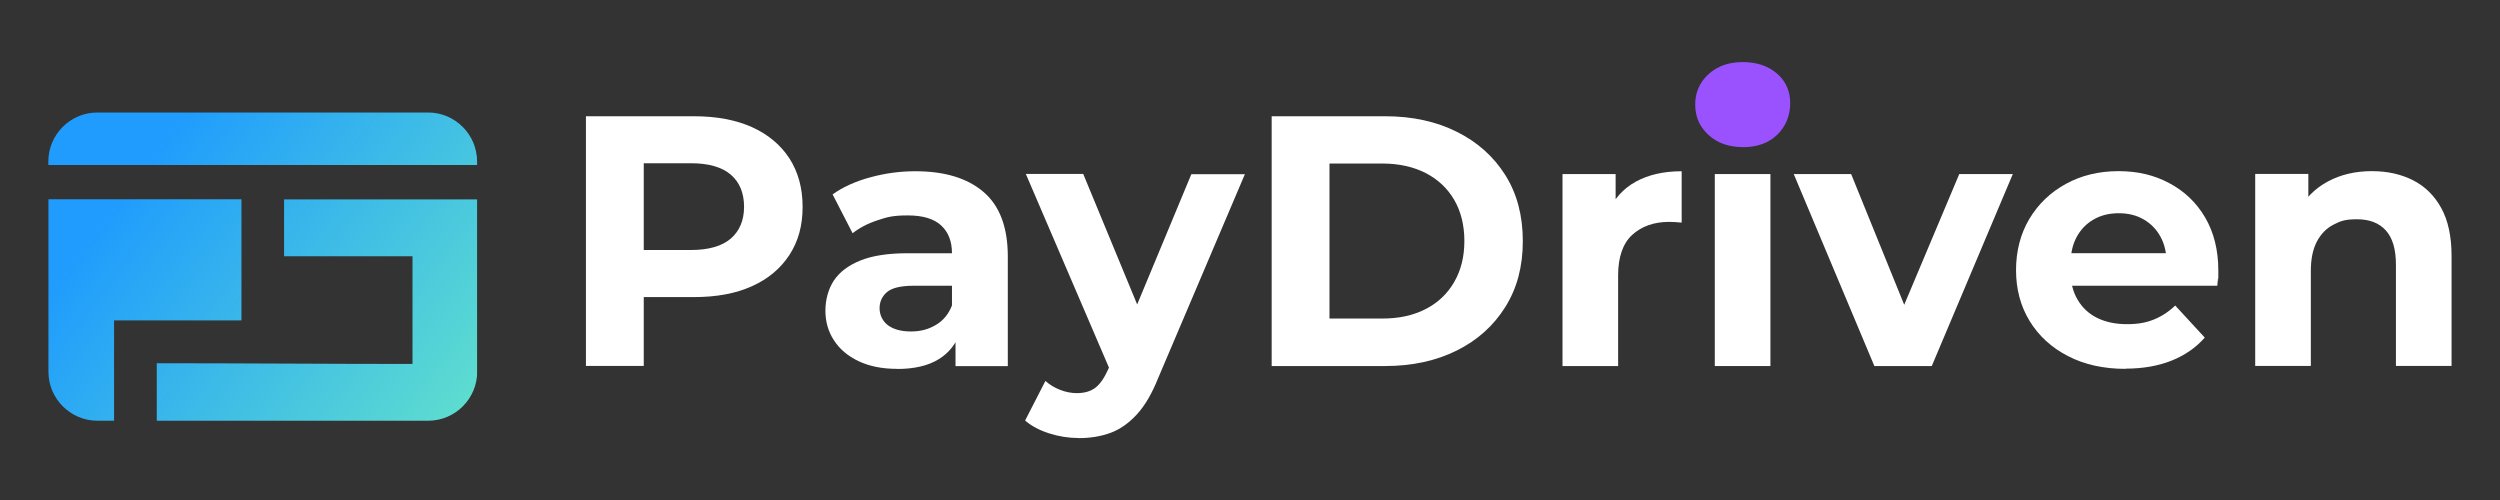
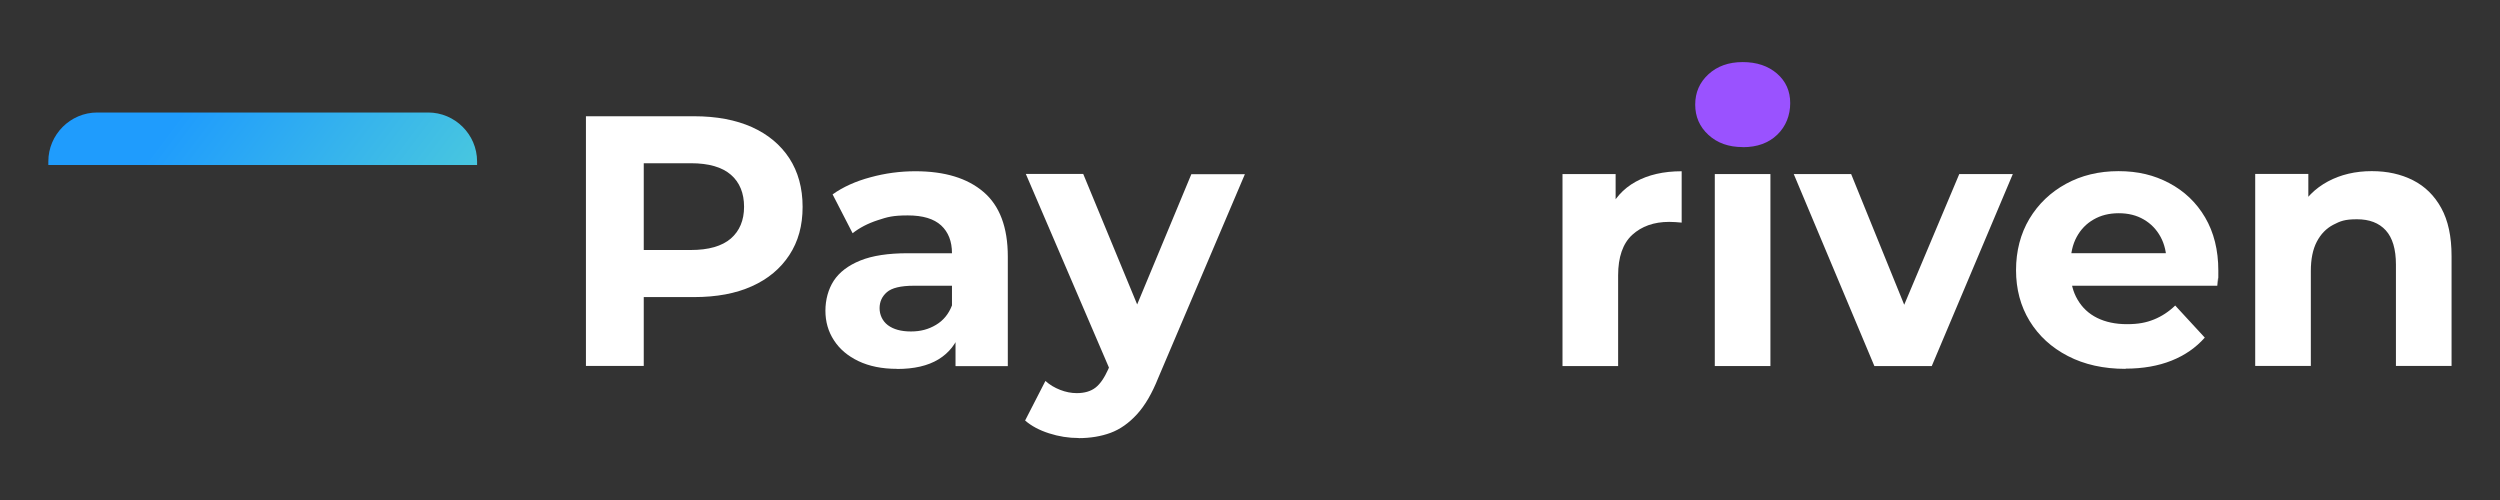
<svg xmlns="http://www.w3.org/2000/svg" xmlns:xlink="http://www.w3.org/1999/xlink" id="Layer_2" version="1.1" viewBox="0 0 2400 480">
  <rect x="0" y="0" width="2400" height="480" fill="#333333" stroke="none" />
  <defs>
    <style>
      .st0 {
        fill: url(#linear-gradient1);
      }

      .st1 {
        fill: url(#linear-gradient);
      }

      .st2 {
        clip-path: url(#clippath-1);
      }

      .st3 {
        fill: #fff;
      }

      .st4 {
        clip-rule: evenodd;
        fill: none;
      }

      .st5 {
        fill: #9a52ff;
      }

      .st6 {
        clip-path: url(#clippath);
      }
    </style>
    <clipPath id="clippath">
-       <path class="st4" d="M150.5,307.6h-41v96.3h-16c-25.8,0-47-21.1-47-47v-165.6h185.3v116.3h-81.2ZM458.1,191.3v165.6c0,25.8-21.1,47-47,47H150.5v-55.2c82.4,0,163,.7,245.5.7v-103.4h-123.3v-54.6h185.3Z" />
-     </clipPath>
+       </clipPath>
    <linearGradient id="linear-gradient" x1="111.4" y1="191.9" x2="419.5" y2="423.2" gradientUnits="userSpaceOnUse">
      <stop offset="0" stop-color="#1f9cfd" />
      <stop offset="1" stop-color="#5ddcd0" />
    </linearGradient>
    <clipPath id="clippath-1">
      <path class="st4" d="M93.4,108h317.6c25.8,0,47,21.1,47,47v3.4H46.4v-3.4c0-25.8,21.1-47,47-47" />
    </clipPath>
    <linearGradient id="linear-gradient1" x1="190.4" y1="86.8" x2="498.4" y2="318.1" xlink:href="#linear-gradient" />
  </defs>
  <path class="st5" d="M1673,141.2c-13.5,0-24.4-3.9-32.9-11.7-8.5-7.8-12.7-17.5-12.7-29.1s4.2-21.3,12.7-29.1c8.5-7.8,19.4-11.7,32.9-11.7s24.4,3.7,32.9,11c8.5,7.4,12.7,16.8,12.7,28.4s-4.1,22.3-12.4,30.3c-8.3,8-19.3,12-33.1,12" />
  <path class="st3" d="M562.5,351.4V111.6h103.8c21.5,0,40,3.5,55.5,10.4,15.5,7,27.5,17,36,30,8.4,13,12.7,28.5,12.7,46.6s-4.2,33.2-12.7,46.2c-8.5,13-20.4,23-36,30-15.5,7-34,10.4-55.5,10.4h-73l24.7-25v91.1h-55.5ZM618,266.4l-24.7-26.4h69.9c17.1,0,29.9-3.7,38.4-11,8.4-7.3,12.7-17.5,12.7-30.5s-4.2-23.5-12.7-30.8c-8.5-7.3-21.2-11-38.4-11h-69.9l24.7-26.4v136Z" />
  <path class="st3" d="M861.2,354.1c-14.4,0-26.7-2.5-37-7.4-10.3-4.9-18.2-11.6-23.6-20-5.5-8.4-8.2-17.9-8.2-28.4s2.7-20.6,8-28.8c5.4-8.2,13.9-14.7,25.5-19.4,11.6-4.7,26.8-7,45.6-7h49v31.2h-43.2c-12.6,0-21.2,2.1-25.9,6.2s-7,9.2-7,15.4,2.7,12.3,8,16.3c5.4,4,12.7,6,22.1,6s16.9-2.1,24-6.3c7.1-4.2,12.2-10.4,15.4-18.7l8.2,24.7c-3.9,11.9-11,20.9-21.2,27.1s-23.5,9.2-39.7,9.2ZM917.3,351.4v-36l-3.4-7.9v-64.4c0-11.4-3.5-20.3-10.4-26.7-7-6.4-17.6-9.6-32-9.6s-19.5,1.5-28.9,4.6c-9.5,3.1-17.5,7.3-24.1,12.5l-19.2-37.3c10-7.1,22.1-12.6,36.3-16.4,14.2-3.9,28.5-5.8,43.2-5.8,28.1,0,49.9,6.6,65.4,19.9,15.5,13.2,23.3,33.9,23.3,62v105.2h-50Z" />
  <path class="st3" d="M1035.5,420.5c-9.6,0-19.1-1.5-28.4-4.5-9.4-3-17-7.1-23-12.3l19.5-38c4.1,3.7,8.8,6.5,14.2,8.6,5.4,2.1,10.7,3.1,15.9,3.1,7.5,0,13.5-1.8,18-5.3,4.5-3.5,8.5-9.4,12.2-17.6l9.6-22.6,4.1-5.8,66.1-158.9h51.4l-83.2,195.6c-5.9,14.8-12.7,26.5-20.4,34.9-7.7,8.4-16.1,14.4-25.3,17.8s-19.5,5.1-30.7,5.1ZM1067,358.5l-82.2-191.5h55.1l63.7,154.1-36.6,37.3Z" />
-   <path class="st3" d="M1220.8,351.4V111.6h108.9c26,0,49,5,68.8,14.9,19.9,9.9,35.4,23.8,46.6,41.6,11.2,17.8,16.8,38.9,16.8,63.4s-5.6,45.3-16.8,63.2c-11.2,17.9-26.7,31.9-46.6,41.8-19.9,9.9-42.8,14.9-68.8,14.9h-108.9ZM1276.3,305.8h50.7c16,0,29.9-3,41.6-9.1,11.8-6,20.9-14.7,27.4-25.9,6.5-11.2,9.8-24.3,9.8-39.4s-3.3-28.5-9.8-39.6c-6.5-11.1-15.6-19.6-27.4-25.7-11.8-6-25.6-9.1-41.6-9.1h-50.7v148.7Z" />
  <path class="st3" d="M1500,351.4v-184.3h51v52.1l-7.2-15.1c5.5-13,14.3-22.9,26.4-29.6,12.1-6.7,26.8-10.1,44.2-10.1v49.3c-2.3-.2-4.3-.4-6.2-.5-1.8-.1-3.8-.2-5.8-.2-14.6,0-26.4,4.2-35.5,12.5-9,8.3-13.5,21.3-13.5,38.9v87h-53.4Z" />
  <rect class="st3" x="1646.2" y="167.1" width="53.4" height="184.3" />
  <path class="st3" d="M1799.4,351.4l-77.4-184.3h55.1l64.4,158.6h-27.4l66.8-158.6h51.4l-77.8,184.3h-55.1Z" />
  <path class="st3" d="M2040.5,354.1c-21,0-39.5-4.1-55.3-12.3-15.9-8.2-28.1-19.5-36.8-33.7-8.7-14.3-13-30.5-13-48.8s4.3-34.9,12.8-49.2c8.6-14.3,20.3-25.5,35.1-33.6,14.8-8.1,31.6-12.2,50.4-12.2s34.3,3.8,48.8,11.5c14.5,7.7,26,18.6,34.4,32.9,8.4,14.3,12.7,31.3,12.7,51.2s-.1,4.4-.3,7c-.2,2.6-.5,5.1-.7,7.4h-149.7v-31.2h121.6l-20.6,9.2c0-9.6-1.9-17.9-5.8-25-3.9-7.1-9.2-12.6-16.1-16.6-6.8-4-14.8-6-24-6s-17.2,2-24.1,6c-7,4-12.4,9.6-16.3,16.8-3.9,7.2-5.8,15.7-5.8,25.5v8.2c0,10.1,2.2,18.9,6.7,26.5,4.5,7.7,10.7,13.5,18.8,17.5,8.1,4,17.6,6,28.6,6s18.4-1.5,25.9-4.5c7.4-3,14.2-7.4,20.4-13.4l28.4,30.8c-8.5,9.6-19.1,17-31.9,22.1-12.8,5.1-27.5,7.7-44.2,7.7Z" />
  <path class="st3" d="M2277.2,164.3c14.6,0,27.7,2.9,39.2,8.7,11.5,5.8,20.6,14.7,27.2,26.7,6.6,12,9.9,27.3,9.9,46.1v105.5h-53.4v-97.3c0-14.8-3.3-25.8-9.8-32.9-6.5-7.1-15.7-10.6-27.6-10.6s-16,1.8-22.8,5.3c-6.7,3.5-12,9-15.8,16.3-3.8,7.3-5.7,16.7-5.7,28.1v91.1h-53.4v-184.3h51v51l-9.6-15.4c6.6-12.3,16.1-21.8,28.4-28.4,12.3-6.6,26.4-9.9,42.1-9.9Z" />
  <g>
    <g class="st6">
      <rect class="st1" x="46.4" y="191.3" width="411.6" height="212.6" />
    </g>
    <g class="st2">
      <rect class="st0" x="46.4" y="108" width="411.6" height="50.4" />
    </g>
  </g>
</svg>